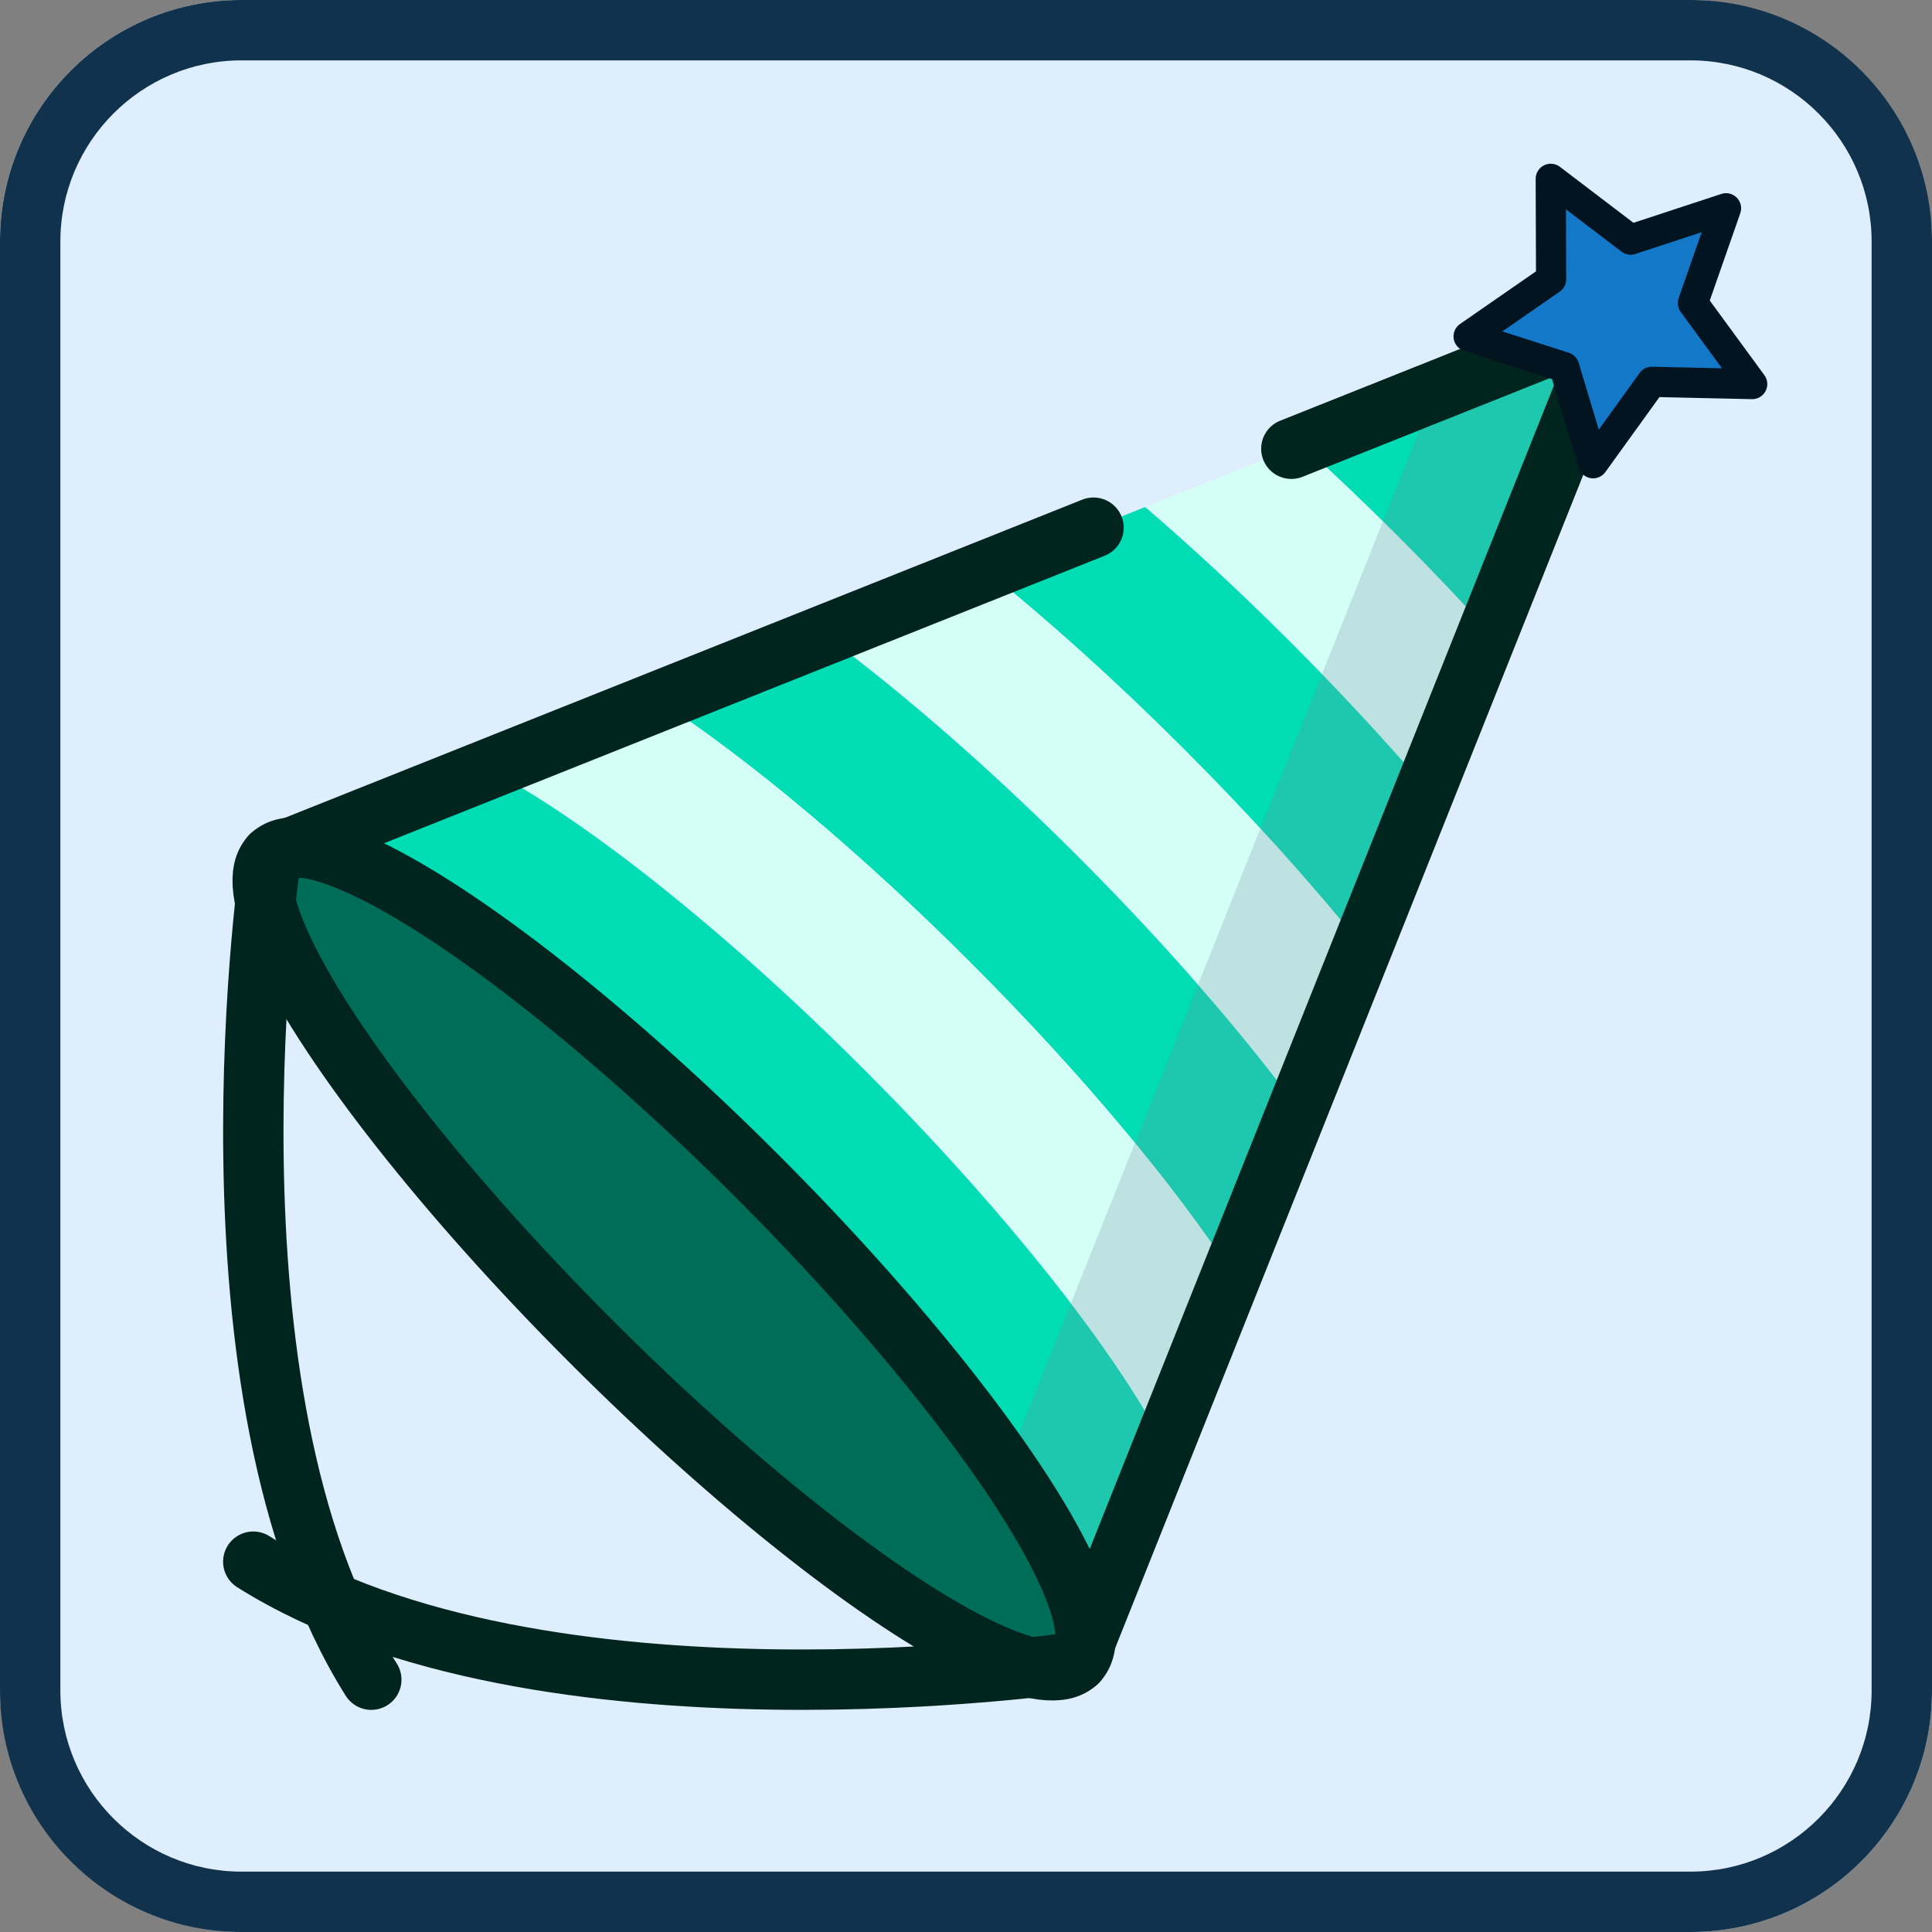
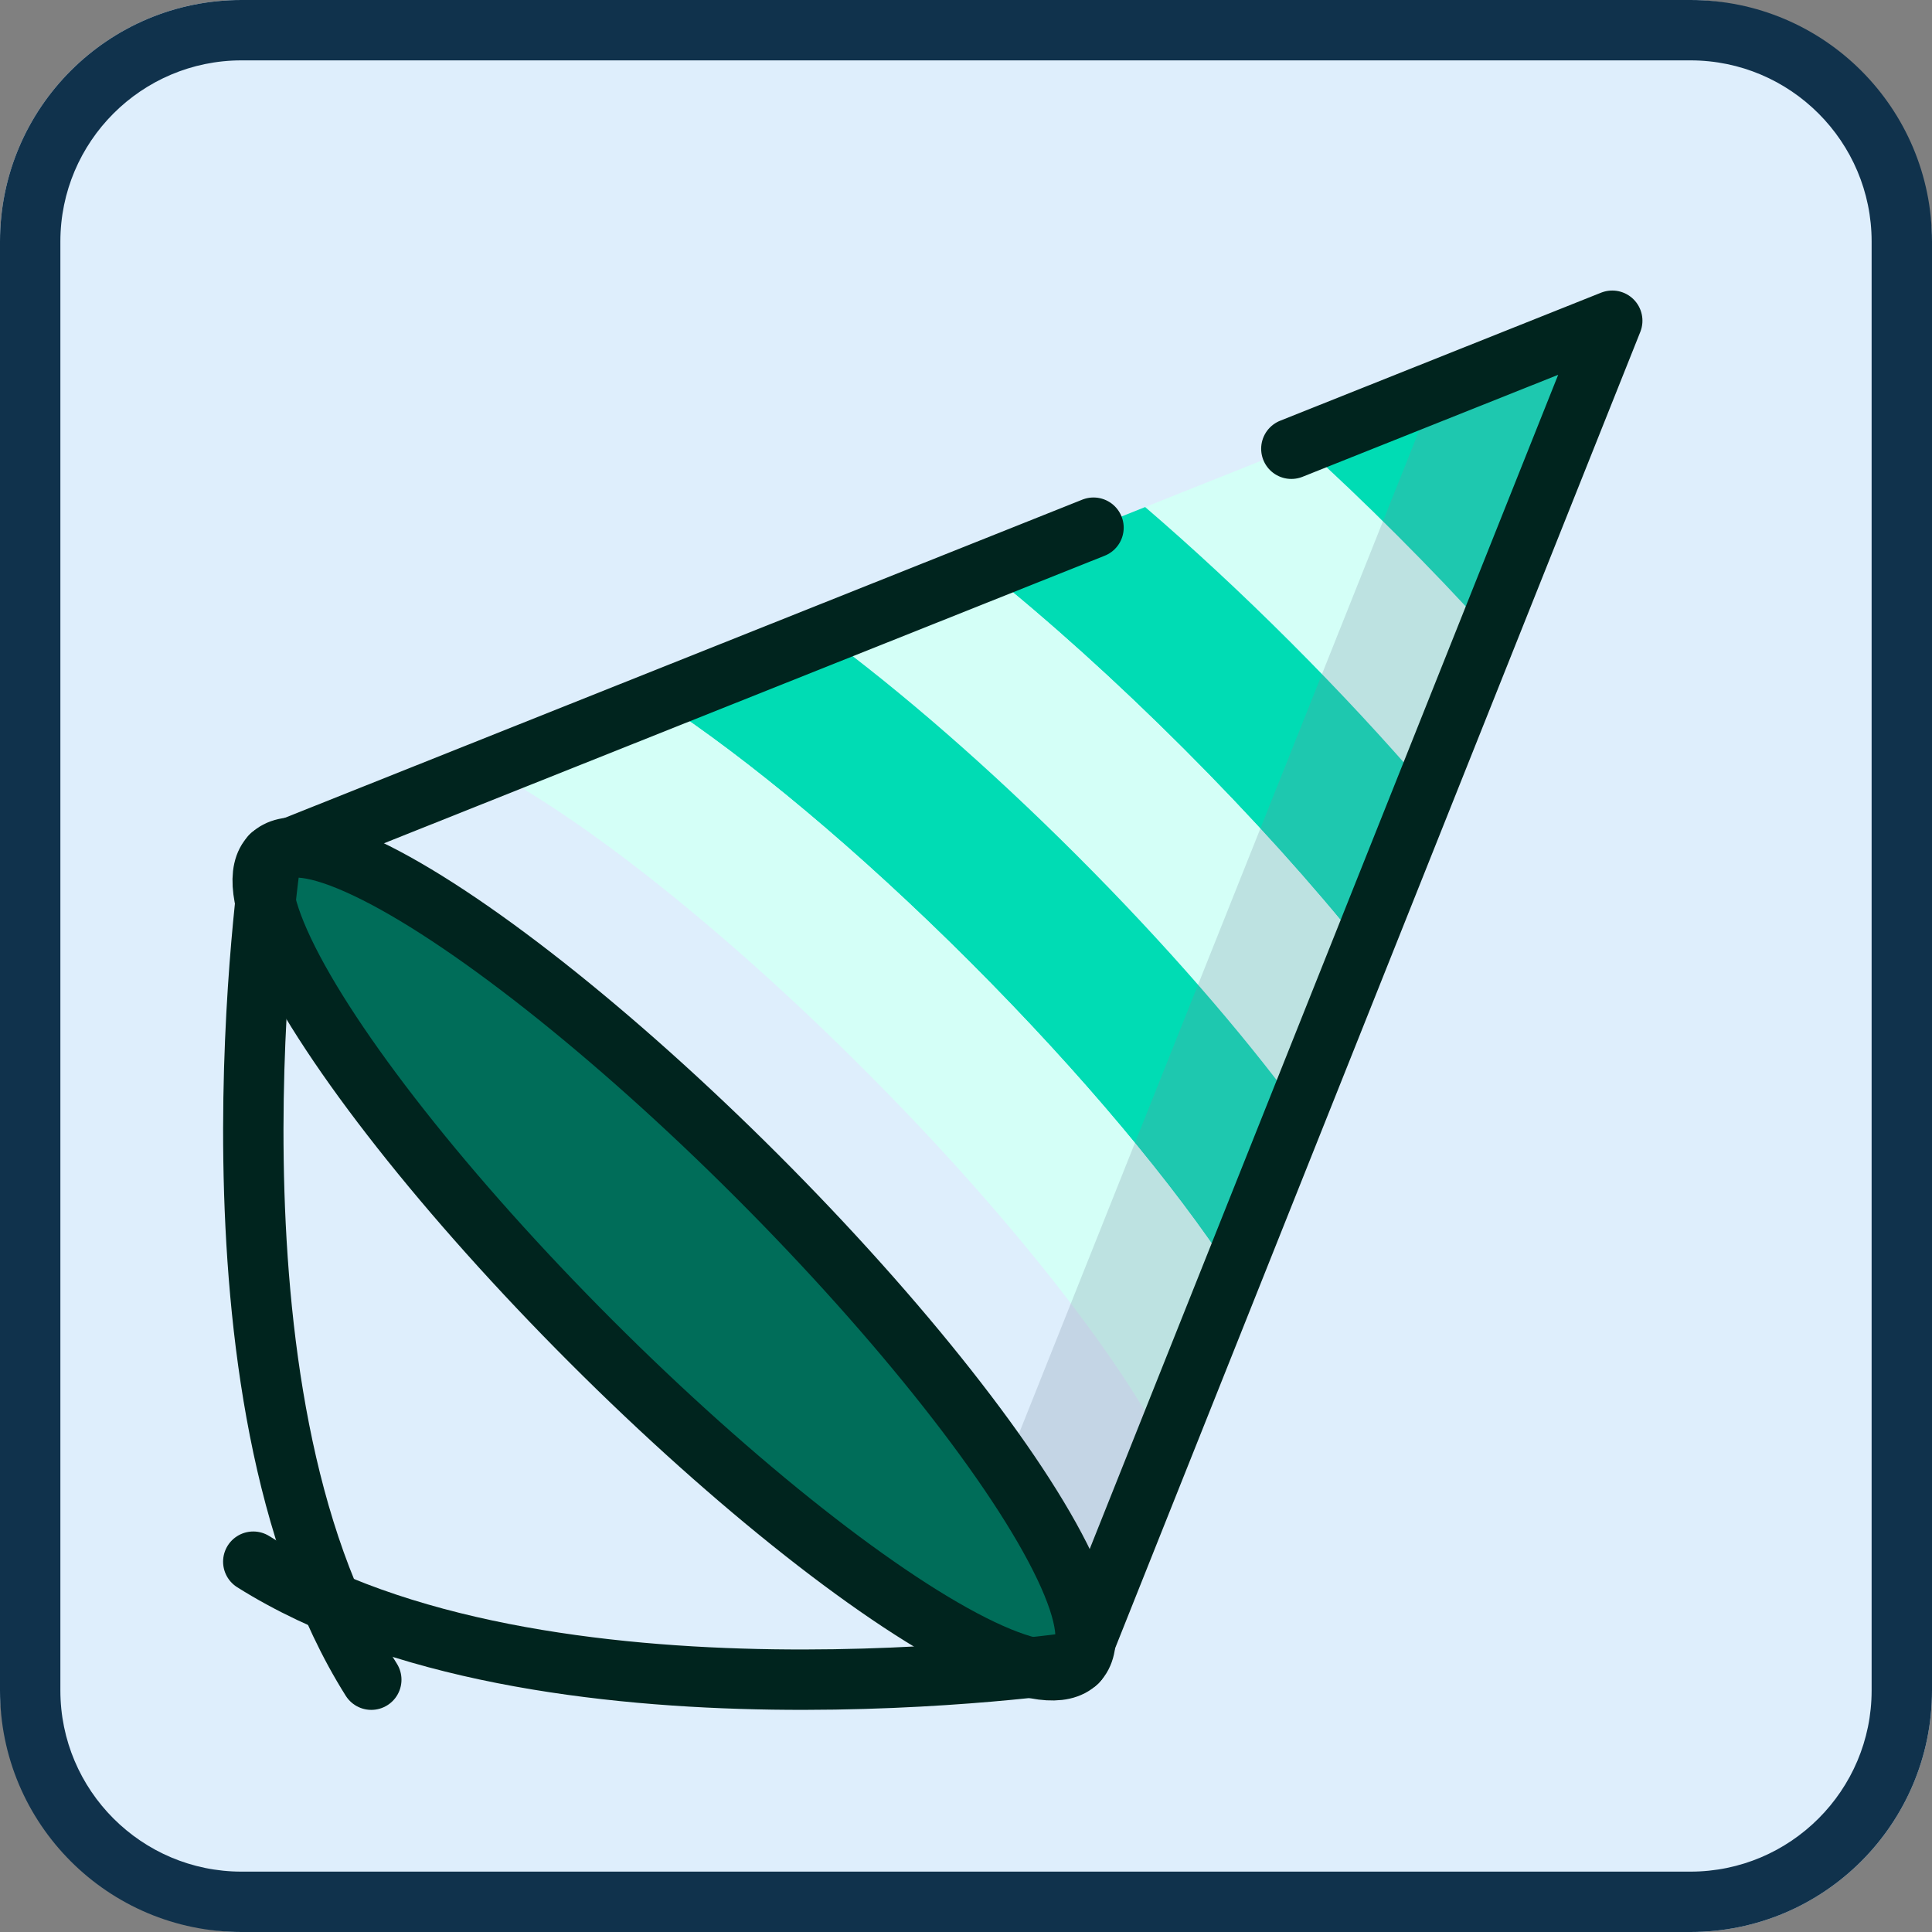
<svg xmlns="http://www.w3.org/2000/svg" viewBox="0 0 128 128">
  <rect x="0" y="0" width="128" height="128" fill="#808080" stroke="none" />
  <defs>
    <style>.e{fill:none;stroke:#00241e;stroke-width:4px;}.e,.f{stroke-linecap:round;stroke-linejoin:round;}.g{fill:#788ca1;mix-blend-mode:multiply;opacity:.25;}.h{fill:#10324c;}.f{fill:#1478c8;stroke:#031421;stroke-width:2px;}.i{isolation:isolate;}.j{fill:#d4fff7;}.k{fill:#deeefc;}.l{fill:#00dcb4;}.m{fill:#006d59;}</style>
  </defs>
  <g class="i">
    <g id="a">
      <g id="b">
        <rect class="k" width="128" height="128" rx="16" ry="16" />
      </g>
    </g>
    <g id="c">
      <path class="j" d="M94.467,52.191c-2.68-3.118-5.692-6.371-8.959-9.638s-6.519-6.279-9.638-8.959l10.38-4.144c2.079,1.881,4.2,3.903,6.329,6.032s4.151,4.25,6.032,6.329l-4.144,10.38Z" />
      <path class="l" d="M90.267,62.727c-3.309-4.13-7.326-8.598-11.83-13.103-4.504-4.504-8.973-8.521-13.103-11.83l10.536-4.2c3.118,2.68,6.371,5.692,9.638,8.959s6.279,6.519,8.959,9.638l-4.2,10.536Z" />
      <path class="j" d="M85.996,73.433c-3.741-5.07-8.768-10.875-14.63-16.737-5.862-5.862-11.667-10.889-16.737-14.63l10.706-4.271c4.13,3.309,8.598,7.326,13.103,11.83,4.504,4.504,8.521,8.973,11.83,13.103l-4.271,10.706Z" />
      <path class="l" d="M81.626,84.365c-3.825-5.848-9.914-13.181-17.331-20.598-7.418-7.418-14.75-13.506-20.598-17.331l10.932-4.37c5.07,3.741,10.875,8.768,16.737,14.63,5.862,5.862,10.889,11.667,14.63,16.737l-4.37,10.932Z" />
      <path class="j" d="M77.108,95.713c-3.267-6.265-10.508-15.5-19.884-24.876-9.369-9.369-18.611-16.617-24.876-19.884l11.342-4.526,.007,.007c5.848,3.825,13.181,9.914,20.598,17.331,7.418,7.418,13.506,14.75,17.331,20.598l-4.519,11.349Z" />
      <path class="l" d="M98.611,41.811c-1.881-2.079-3.903-4.2-6.032-6.329s-4.25-4.151-6.329-6.032l20.563-8.203-8.203,20.563Z" />
-       <path class="l" d="M71.366,110.096L17.965,56.695l14.383-5.742c6.265,3.267,15.507,10.515,24.876,19.884,9.376,9.376,16.617,18.611,19.884,24.876l-5.742,14.383Z" />
      <polygon class="g" points="71.364 110.107 64.293 103.036 95.052 25.947 106.818 21.252 71.364 110.107" />
      <polyline class="e" points="72.448 34.96 17.962 56.699 71.366 110.103 106.816 21.249 85.555 29.731" />
      <ellipse class="m" cx="44.664" cy="83.401" rx="7.761" ry="37.762" transform="translate(-45.892 56.01) rotate(-45)" />
      <ellipse class="e" cx="44.664" cy="83.401" rx="7.761" ry="37.762" transform="translate(-45.892 56.01) rotate(-45)" />
-       <polygon class="f" points="116.087 25.445 109.438 25.298 105.547 30.692 103.632 24.323 97.299 22.289 102.765 18.5 102.742 11.848 108.035 15.876 114.354 13.799 112.159 20.077 116.087 25.445" />
      <path class="e" d="M16.78,103.465c18.986,11.959,54.586,6.638,54.586,6.638" />
      <path class="e" d="M24.599,111.284c-11.958-18.986-6.637-54.585-6.637-54.585" />
    </g>
    <g id="d">
      <path class="h" d="M112,4c6.617,0,12,5.383,12,12V112c0,6.617-5.383,12-12,12H16c-6.617,0-12-5.383-12-12V16c0-6.617,5.383-12,12-12H112m0-4H16C7.163,0,0,7.163,0,16V112c0,8.837,7.163,16,16,16H112c8.837,0,16-7.163,16-16V16c0-8.837-7.163-16-16-16h0Z" />
    </g>
  </g>
</svg>